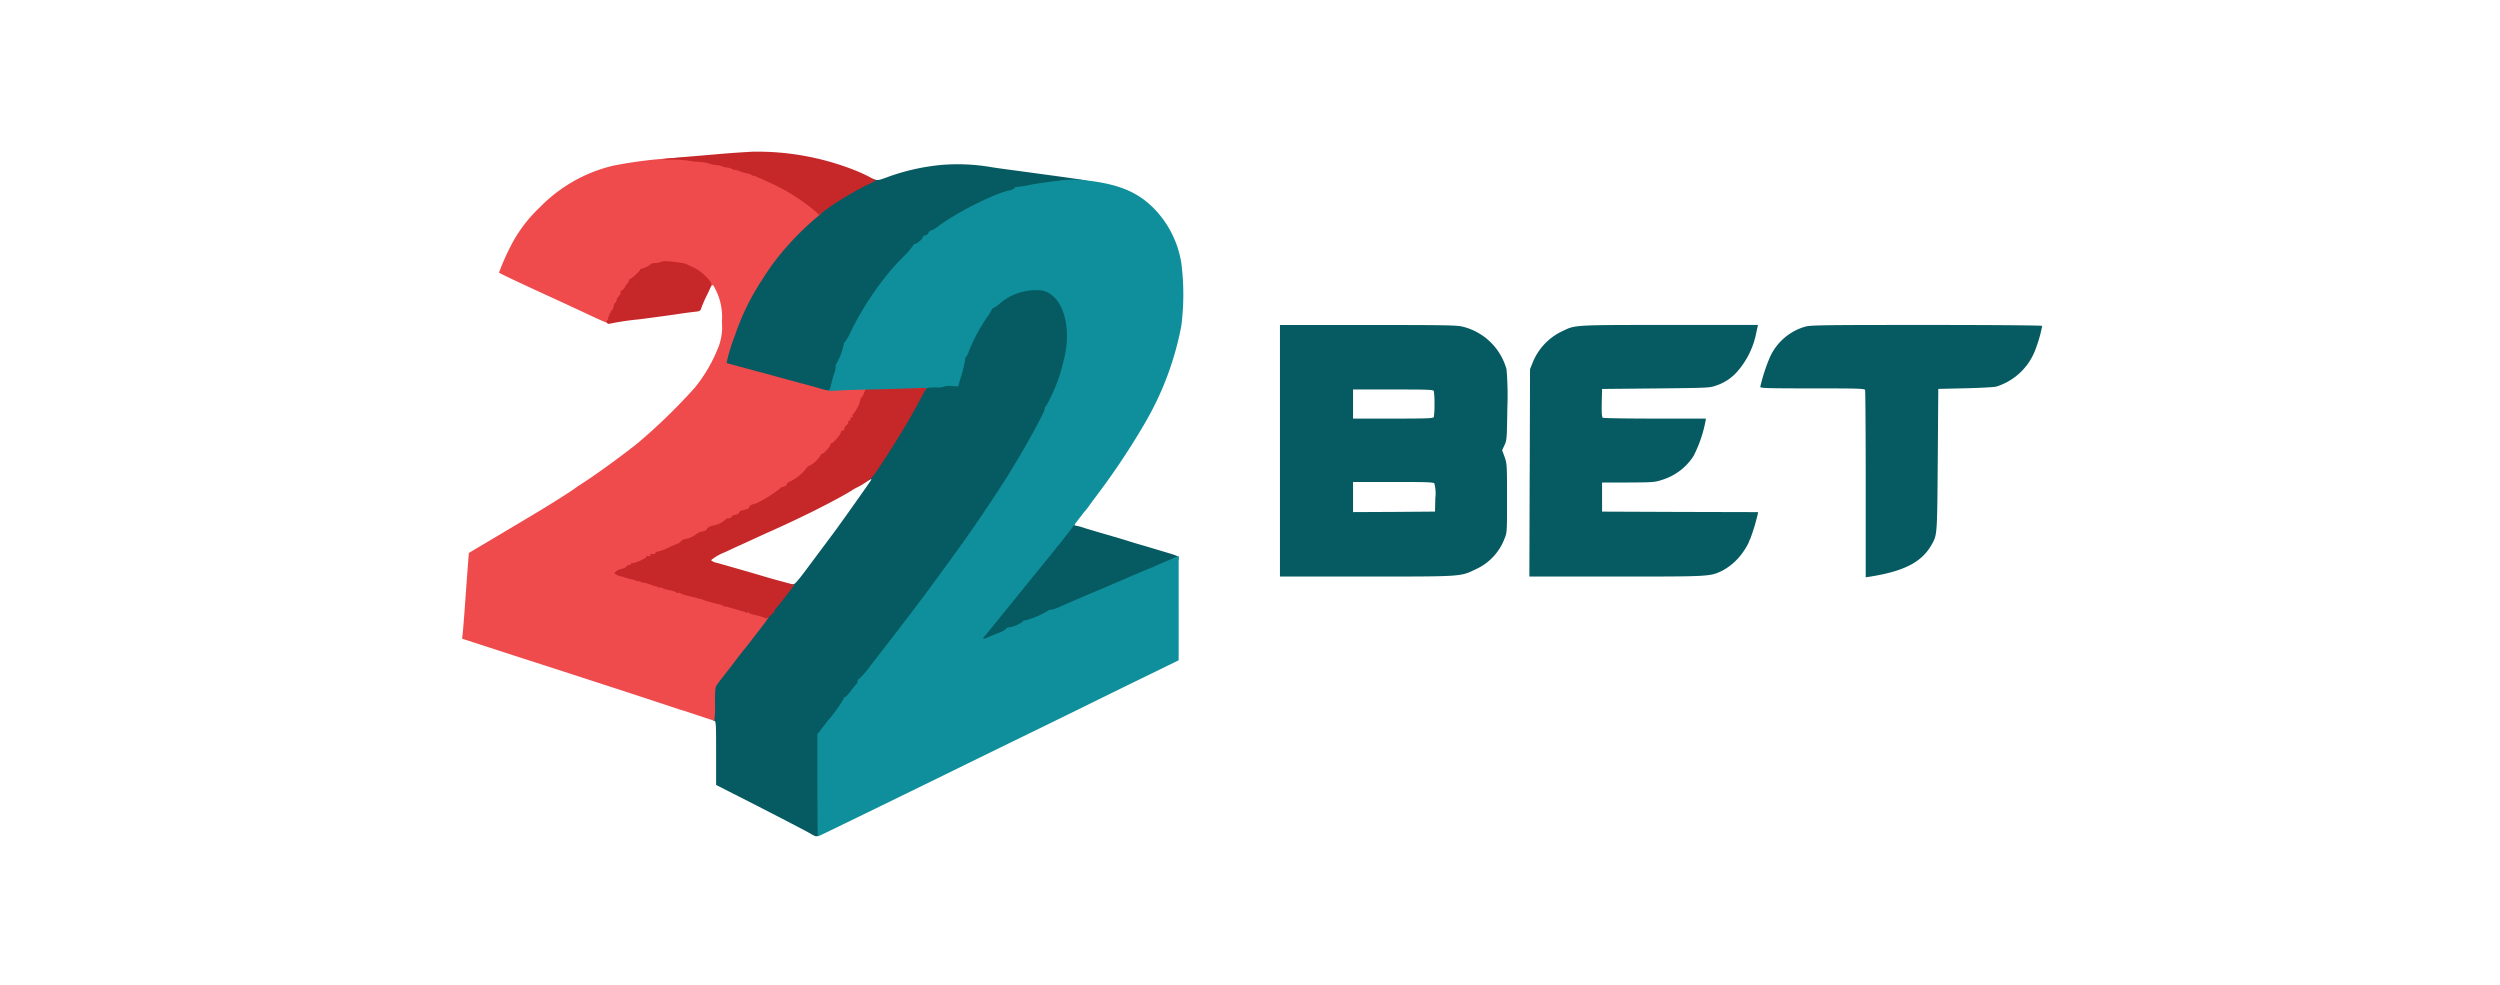
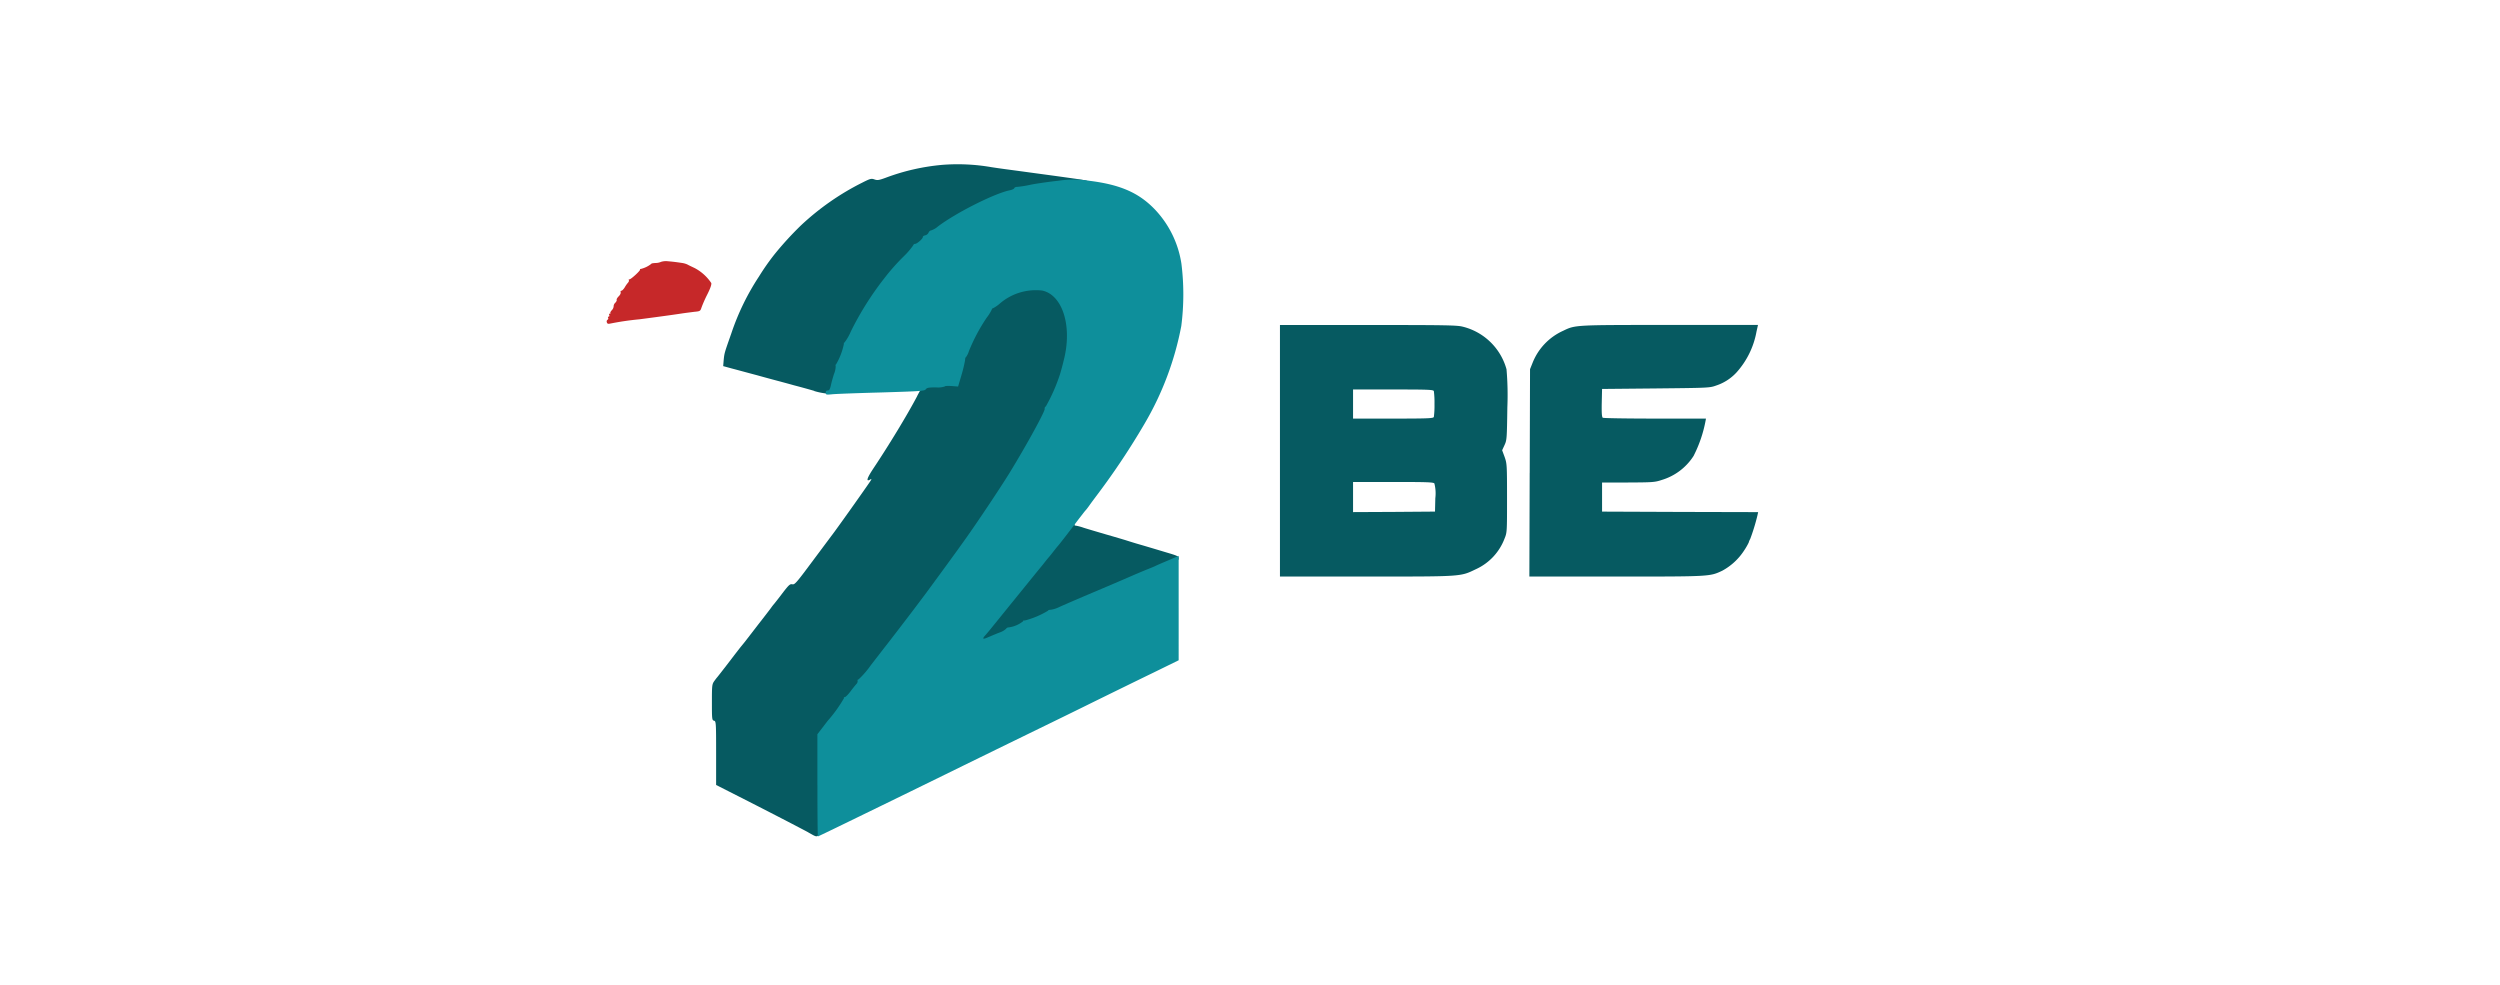
<svg xmlns="http://www.w3.org/2000/svg" width="330" height="130" viewBox="0 0 330 130">
  <defs>
    <clipPath id="clip-path">
      <rect id="Rechteck_1" data-name="Rechteck 1" width="208.6" height="90.425" transform="translate(8 6)" fill="#fff" />
    </clipPath>
    <clipPath id="clip-Benutzerdefiniertes_Format_1">
      <rect width="330" height="130" />
    </clipPath>
  </defs>
  <g id="Benutzerdefiniertes_Format_1" data-name="Benutzerdefiniertes Format – 1" clip-path="url(#clip-Benutzerdefiniertes_Format_1)">
    <g id="_22bet" data-name="22bet" transform="translate(53 14)" clip-path="url(#clip-path)">
      <path id="Pfad_3" data-name="Pfad 3" d="M38.138,87.5c-1.668-.893-6.078-3.169-9.193-4.746l-3-1.524v-4.2c0-4.088-.016-4.213-.278-4.281s-.278-.193-.278-2.417.016-2.386.3-2.8c.178-.245.346-.465.388-.506s.687-.867,1.447-1.853c.745-.976,1.531-2,1.751-2.266s.44-.538.5-.616.813-1.055,1.683-2.182c.87-1.112,1.683-2.167,1.793-2.334a4.754,4.754,0,0,1,.346-.439c.068-.083.577-.715,1.1-1.415.855-1.112,1.007-1.248,1.311-1.18s.54-.193,2.549-2.9c1.211-1.618,2.454-3.294,2.758-3.691,1.007-1.347,4.767-6.657,5.045-7.111.126-.235.11-.235-.136-.094-.54.277-.33-.287.577-1.644,2-3.007,4.326-6.834,5.611-9.262a15.244,15.244,0,0,1,.87-1.535c.084-.125.524-.177,1.279-.177.771,0,1.159-.057,1.159-.151,0-.11.262-.136.881-.083l.881.083.425-1.551a13.3,13.3,0,0,0,.425-1.921c0-.193.058-.355.126-.355a1.936,1.936,0,0,0,.425-.783,23.706,23.706,0,0,1,2.344-4.417,6.244,6.244,0,0,0,.687-1.1.15.15,0,0,1,.136-.151,4.048,4.048,0,0,0,.907-.616,7.929,7.929,0,0,1,6.518-1.7c3.089.658,4.137,6.161,2.244,11.883a33.457,33.457,0,0,1-1.762,4.171.687.687,0,0,0-.194.345,83.038,83.038,0,0,1-4.646,8.4c-1.253,2.046-4.426,6.808-6.025,9.016-.425.605-.939,1.316-1.133,1.577-.7.976-3.581,4.913-3.875,5.3-.168.219-.991,1.331-1.846,2.454-1.363,1.8-3.073,4.02-3.818,4.965-.126.167-.881,1.138-1.667,2.156A15.476,15.476,0,0,1,45.2,67.721c-.058,0-.11.084-.11.177a1.015,1.015,0,0,1-.236.454c-.136.136-.5.59-.8.987a3.105,3.105,0,0,1-.65.715.125.125,0,0,0-.11.136,31.833,31.833,0,0,1-2.245,3.018c-.094.125-.425.548-.745.976l-.593.767-.026,6.505c-.042,7.518.11,6.928-1.557,6.051Z" transform="translate(15.583 8.385)" fill="#065a61" />
      <path id="Pfad_4" data-name="Pfad 4" d="M44.072,47.187a1.208,1.208,0,0,1,.315-.851c.168-.193.771-.935,1.353-1.645,1.8-2.235,5.333-6.589,5.884-7.257.136-.151.388-.465.577-.715s.414-.507.482-.59c.084-.084.357-.423.619-.767s.577-.726.687-.851.608-.757,1.1-1.4c.635-.825.981-1.164,1.2-1.164.22-.016.288.042.236.193-.058.125,0,.2.126.2a6.361,6.361,0,0,1,1.075.287c.482.151,1.82.548,2.947.877,1.143.329,2.344.684,2.69.794s1.091.345,1.652.506,1.405.412,1.862.548,1.405.423,2.108.632c1.1.329,1.269.413,1.269.684,0,.245-.168.371-.9.658-.5.193-1.159.48-1.489.616-.315.151-.981.439-1.473.632s-1.3.538-1.793.757-2.727,1.18-4.961,2.125-4.394,1.879-4.8,2.073a3.789,3.789,0,0,1-1.049.329c-.194,0-.357.057-.388.136a16.274,16.274,0,0,1-3.073,1.373.253.253,0,0,0-.236.11,5.514,5.514,0,0,1-1.862.715.418.418,0,0,0-.357.177,2.352,2.352,0,0,1-.87.5c-.456.177-1.075.439-1.39.574a2.965,2.965,0,0,1-1.059.261c-.482,0-.5-.016-.5-.522Z" transform="translate(32.324 23.04)" fill="#065a61" />
-       <path id="Pfad_5" data-name="Pfad 5" d="M112.281,39.181c0-6.74-.042-12.337-.083-12.462-.068-.193-.814-.219-6.958-.219-5.732,0-6.881-.026-6.881-.193A23.029,23.029,0,0,1,99.6,22.464a7.318,7.318,0,0,1,4.714-4.119c.686-.193,2.344-.219,16.015-.219,9.182,0,15.243.057,15.243.125a17.3,17.3,0,0,1-.785,2.825,8.075,8.075,0,0,1-5.281,5.189c-.262.068-2.1.177-4.064.219l-3.582.084-.068,9.4c-.083,10.113-.068,9.841-.838,11.209-1.31,2.292-3.692,3.5-8.285,4.2l-.389.057V39.181Z" transform="translate(80.994 10.768)" fill="#065a61" />
      <path id="Pfad_6" data-name="Pfad 6" d="M64.927,34.73v-16.6H76.558c10.142,0,11.741.026,12.486.219a7.976,7.976,0,0,1,5.789,5.628,39.43,39.43,0,0,1,.11,5.038c-.058,4.119-.068,4.307-.372,4.965l-.315.684.33.893c.3.867.315,1.018.315,5.419,0,4.474,0,4.542-.33,5.351a7.25,7.25,0,0,1-3.8,4.046c-2.055.987-1.736.961-14.457.961H64.927Zm20.509,6.26a5.252,5.252,0,0,0-.126-1.947c-.126-.167-1.1-.193-5.443-.193H74.576v3.978l5.417-.026,5.4-.042Zm-.194-10.729a11.512,11.512,0,0,0,.084-1.7,11.517,11.517,0,0,0-.084-1.7c-.068-.193-.676-.219-5.375-.219H74.576v3.843h5.291C84.566,30.481,85.174,30.455,85.242,30.261Z" transform="translate(51.027 10.77)" fill="#065a61" />
      <path id="Pfad_7" data-name="Pfad 7" d="M82.334,37.657l.042-13.694.33-.825a7.783,7.783,0,0,1,4.012-4.229c1.652-.794,1.405-.783,14.1-.783h11.647l-.194.867a10.956,10.956,0,0,1-2.648,5.409,6.331,6.331,0,0,1-2.674,1.718c-.855.313-1.007.313-7.965.386l-7.1.068-.042,1.838c-.026,1.384.016,1.864.136,1.963.094.058,3.2.11,6.906.11H105.6l-.058.313a17.034,17.034,0,0,1-1.584,4.626,7.563,7.563,0,0,1-4.216,3.169c-.9.3-1.2.313-4.41.329H91.884v3.843l10.309.042,10.294.026-.084.386a26.32,26.32,0,0,1-.965,3.159,1.816,1.816,0,0,0-.194.465,8.538,8.538,0,0,1-.592,1.028,7.928,7.928,0,0,1-2.91,2.7c-1.641.767-1.516.767-13.975.767H82.287l.042-13.679Z" transform="translate(66.589 10.768)" fill="#065a61" />
      <path id="Pfad_8" data-name="Pfad 8" d="M38.192,36.811c-.65-.193-1.846-.522-2.69-.741-.829-.235-2.108-.574-2.827-.767s-1.615-.439-2-.548c-1.463-.386-2.244-.606-3.361-.9l-1.143-.313.068-.825c.094-.919.094-.9,1.007-3.5A32.17,32.17,0,0,1,30.9,21.707,30.671,30.671,0,0,1,33,18.715,43.6,43.6,0,0,1,36.4,15a34.167,34.167,0,0,1,8.133-5.68c1.059-.538,1.2-.564,1.6-.423s.593.11,1.531-.235a28.366,28.366,0,0,1,7.415-1.686,26.028,26.028,0,0,1,6.476.3c1.059.167,2.617.371,3.445.48,3.393.465,4.368.59,6.34.867,3.02.423,2.963.412,2.963.658,0,.177-.126.2-.87.125a18.994,18.994,0,0,0-2.853.125,44.032,44.032,0,0,0-5.1.851A1.809,1.809,0,0,0,65,10.56a2.014,2.014,0,0,1-.593.2,34.759,34.759,0,0,0-9.481,4.787,2.508,2.508,0,0,1-.87.5.465.465,0,0,0-.357.313.7.7,0,0,1-.441.345c-.178.026-.315.125-.315.235,0,.219-.771.893-1.033.893a.271.271,0,0,0-.236.193,9.973,9.973,0,0,1-1.211,1.415A35.276,35.276,0,0,0,45,26.552a39.65,39.65,0,0,0-4.258,10.2c-.084.423-.11.438-.729.423a8.329,8.329,0,0,1-1.82-.345Z" transform="translate(16.29 0.786)" fill="#065a61" />
      <path id="Pfad_9" data-name="Pfad 9" d="M32.729,87.915v-6.74l.593-.767c.315-.412.65-.851.745-.976a18.611,18.611,0,0,0,2.176-3.018c-.058-.083,0-.136.094-.136.11,0,.441-.329.729-.715.3-.4.661-.851.8-1a.567.567,0,0,0,.178-.439c-.042-.094,0-.177.11-.177a11.633,11.633,0,0,0,1.615-1.864c.786-1.018,1.542-1.989,1.667-2.156.745-.945,2.454-3.169,3.818-4.965.855-1.128,1.683-2.235,1.846-2.454.288-.386,3.173-4.323,3.875-5.3.194-.261.7-.976,1.133-1.577,1.6-2.224,4.767-6.97,6.025-9.016,2.3-3.759,4.767-8.275,4.6-8.426-.042-.057.026-.193.168-.313A22.861,22.861,0,0,0,64.738,33.7c.152-.465.425-1.493.608-2.292.981-4.323-.33-8.249-2.947-8.8a7.282,7.282,0,0,0-5.569,1.7,4.329,4.329,0,0,1-.939.647.149.149,0,0,0-.136.151,6.044,6.044,0,0,1-.687,1.1,23.713,23.713,0,0,0-2.344,4.417,2.49,2.49,0,0,1-.388.783c-.058,0-.11.167-.11.386a17.912,17.912,0,0,1-.467,1.937l-.456,1.55-.881-.068c-.467-.026-.87-.016-.87.057a2.837,2.837,0,0,1-1.159.125c-.981,0-1.2.042-1.353.245-.168.235-.635.261-5.9.423-3.141.083-6.077.193-6.508.245-.745.068-.8.057-.8-.219,0-.193.084-.287.262-.287.2,0,.3-.151.425-.715.084-.4.278-1.086.425-1.524a2.638,2.638,0,0,0,.2-1c-.042-.11-.016-.193.042-.193a8.814,8.814,0,0,0,1.049-2.746c-.042-.068-.026-.136.058-.136a6.649,6.649,0,0,0,.855-1.483,40.388,40.388,0,0,1,4.316-6.886,28.613,28.613,0,0,1,2.7-3.059,9.577,9.577,0,0,0,1.211-1.415.261.261,0,0,1,.236-.193c.262,0,1.033-.673,1.033-.893,0-.11.136-.2.315-.235a.67.67,0,0,0,.44-.345.473.473,0,0,1,.357-.313,2.556,2.556,0,0,0,.87-.5c2.412-1.838,7.593-4.432,9.549-4.8.262-.057.509-.167.551-.277.026-.094.236-.178.425-.167a14.172,14.172,0,0,0,1.751-.287c.76-.151,2.4-.386,3.639-.522a13.47,13.47,0,0,1,4.137.016c4.038.506,6.476,1.577,8.574,3.749a13.288,13.288,0,0,1,3.529,7.189,32.654,32.654,0,0,1-.016,8.218A40.238,40.238,0,0,1,75.9,40.212a96.3,96.3,0,0,1-6.078,9.152c-.425.564-.949,1.263-1.159,1.566s-.467.632-.551.715-.467.59-.855,1.086c-1.023,1.358-2.727,3.566-2.826,3.649-.042.042-.288.345-.551.684s-.54.684-.619.767-.288.345-.482.59-.441.564-.577.715c-.551.673-4.08,5.022-5.884,7.257-.577.715-1.185,1.457-1.353,1.644-.551.59-.441.673.414.287.315-.136.939-.4,1.389-.574a2.3,2.3,0,0,0,.871-.5.4.4,0,0,1,.346-.178,3.863,3.863,0,0,0,1.9-.809c0-.094.084-.151.2-.094a11.506,11.506,0,0,0,3.073-1.29c.026-.084.194-.136.388-.136a3.782,3.782,0,0,0,1.049-.329c.4-.193,2.564-1.128,4.8-2.073s4.468-1.906,4.961-2.125,1.3-.548,1.793-.757c.5-.193,1.023-.413,1.169-.48.152-.084.907-.413,1.694-.741l1.405-.606V71.412l-3.335,1.634c-1.846.893-6.078,2.965-9.413,4.61s-7.084,3.456-8.338,4.078c-1.253.605-4.562,2.224-7.373,3.6-5,2.454-8.626,4.229-15.616,7.628-1.914.934-3.513,1.7-3.54,1.7-.042,0-.068-3.033-.068-6.751Z" transform="translate(22.166 1.744)" fill="#0e8f9b" />
-       <path id="Pfad_10" data-name="Pfad 10" d="M37.179,79.439c-2.192-.726-5.952-1.963-8.338-2.746-2.386-.767-5.239-1.7-6.34-2.057s-3.639-1.18-5.653-1.827-4.824-1.566-6.256-2.031L8,69.942l.084-.783c.042-.423.178-2.057.288-3.649.4-5.519.509-6.86.524-6.886s1.709-1.018,3.749-2.235c2.055-1.222,4.41-2.621,5.239-3.127,1.531-.9,4.908-3.049,5.029-3.185.042-.042.635-.439,1.311-.877,1.835-1.2,5-3.514,6.959-5.08a75.727,75.727,0,0,0,7.541-7.33A20.146,20.146,0,0,0,41.9,31.261a7.492,7.492,0,0,0,.388-3.143,7.961,7.961,0,0,0-.855-4.3c-.315-.632-.346-.658-.54-.413s-.2.235-.372-.026a7.458,7.458,0,0,0-2.234-1.963c-.372-.177-.787-.371-.9-.423a6.98,6.98,0,0,0-1.227-.287,5.121,5.121,0,0,0-3.361.522,9.773,9.773,0,0,0-2.192,1.744,3.817,3.817,0,0,0-.661.893,1.164,1.164,0,0,1-.247.355,14.4,14.4,0,0,0-1.626,2.992,4.259,4.259,0,0,0-.33.851.311.311,0,0,1-.2.235c-.194.084-.771-.151-3.445-1.415-1.6-.741-2.674-1.248-3.791-1.754-4.73-2.167-7.441-3.446-7.441-3.513a30.882,30.882,0,0,1,1.516-3.446,18.759,18.759,0,0,1,3.859-5.158,19.893,19.893,0,0,1,9.785-5.529,58.7,58.7,0,0,1,9.953-1.07,9.507,9.507,0,0,1,3.2.454,1.609,1.609,0,0,0,.729.125,2.458,2.458,0,0,1,.839.125,6.174,6.174,0,0,0,.991.287,5.768,5.768,0,0,1,.9.261,4.083,4.083,0,0,0,.76.277,20.963,20.963,0,0,1,4.41,1.77,26.527,26.527,0,0,1,5.553,3.676c.22.3.2.313-.7,1.055a38,38,0,0,0-4.95,5.106,31.692,31.692,0,0,0-2.1,2.992,31.578,31.578,0,0,0-3.623,7.44,21.925,21.925,0,0,0-.991,3.159l-.084.412,1.133.313c1.3.355,2.26.616,3.319.9.388.094,1.311.345,2.024.548s2,.538,2.827.767,2.166.574,2.947.809a8.562,8.562,0,0,0,1.584.355c.084-.026,1.227-.084,2.538-.136,2.108-.068,2.37-.057,2.37.136a14.232,14.232,0,0,1-1.269,2.992,4.164,4.164,0,0,0-.388.783.129.129,0,0,1-.136.136c-.068,0-.136.094-.136.2s-.058.2-.136.2-.136.084-.136.177a.79.79,0,0,1-.278.439.815.815,0,0,0-.278.423.392.392,0,0,1-.178.287,1.542,1.542,0,0,0-.388.454,9.273,9.273,0,0,1-.787.961c-.3.345-.744.851-.991,1.138s-.524.506-.635.506a.187.187,0,0,0-.194.177,3.817,3.817,0,0,1-1.432,1.358.686.686,0,0,0-.414.313,6.045,6.045,0,0,1-2.328,1.853c-.11,0-.236.125-.278.277-.042.177-.236.3-.5.355-.236.057-.425.167-.425.245a14.5,14.5,0,0,1-3.309,2,1.32,1.32,0,0,0-.687.413,1.36,1.36,0,0,1-.687.412c-.4,0-.687.151-.687.355,0,.094-.2.219-.467.277a.792.792,0,0,0-.551.277.449.449,0,0,1-.414.193.437.437,0,0,0-.4.193,3.252,3.252,0,0,1-1.641.767,1.047,1.047,0,0,0-.577.345,2.021,2.021,0,0,1-.923.465,1.176,1.176,0,0,0-.65.287,3.255,3.255,0,0,1-1.557.684.77.77,0,0,0-.5.277,1.029,1.029,0,0,1-.33.277,12.9,12.9,0,0,0-1.269.548,6.328,6.328,0,0,1-1.447.548.415.415,0,0,0-.357.2.4.4,0,0,1-.357.2c-.152,0-.278.068-.278.136a.127.127,0,0,1-.126.136,7.526,7.526,0,0,0-1.023.413,4.592,4.592,0,0,1-1.185.412c-.168,0-.288.068-.288.136,0,.083-.126.136-.262.136a.425.425,0,0,0-.346.2.35.35,0,0,1-.3.2c-.11,0-.194.083-.168.177a5.334,5.334,0,0,0,1.5.522,14.646,14.646,0,0,1,1.626.454,5.274,5.274,0,0,0,1.023.3,10.094,10.094,0,0,1,1.133.313,10.557,10.557,0,0,0,1.725.5,1.859,1.859,0,0,1,.619.219,12.971,12.971,0,0,0,1.626.454,16.629,16.629,0,0,1,1.71.48A13.028,13.028,0,0,0,42,64.878a9.927,9.927,0,0,1,1.379.412,1.649,1.649,0,0,0,.482.177,18.48,18.48,0,0,1,2.549.7,4.017,4.017,0,0,0,.965.287,2.62,2.62,0,0,1,.687.2,1.131,1.131,0,0,0,.4.151c.2.042,0,.4-1.169,1.906-.787,1.018-1.473,1.921-1.531,1.989-.058.084-.278.355-.5.616s-1.007,1.29-1.751,2.266c-.76.987-1.405,1.812-1.447,1.853s-.2.261-.372.506c-.3.413-.315.574-.315,2.647a12.672,12.672,0,0,1-.094,2.182c-.068-.016-1.9-.616-4.106-1.357Z" transform="translate(0.002 0.368)" fill="#ef4b4d" />
-       <path id="Pfad_11" data-name="Pfad 11" d="M38.632,52.962c-.11-.042-.33-.11-.482-.178a7.039,7.039,0,0,0-1.007-.277,2.328,2.328,0,0,1-.8-.287.16.16,0,0,0-.2-.057.249.249,0,0,1-.288-.026.757.757,0,0,0-.315-.11c-.068-.016-.236-.057-.346-.094s-.482-.151-.829-.245-.718-.2-.829-.245a.716.716,0,0,0-.33-.042.478.478,0,0,1-.278-.11,1.65,1.65,0,0,0-.566-.219,4.334,4.334,0,0,1-.551-.125c-.068-.026-.315-.084-.551-.136-.22-.057-.509-.136-.619-.177a1.6,1.6,0,0,0-.3-.11c-.068-.026-.126-.042-.136-.068a1.665,1.665,0,0,0-.247-.068c-.11-.026-.33-.083-.482-.125s-.676-.167-1.159-.287a5.032,5.032,0,0,1-1.049-.345c-.094-.084-.2-.094-.247-.042-.058.042-.168.016-.262-.057a1.753,1.753,0,0,0-.593-.235c-.981-.2-1.1-.245-1.253-.371-.084-.068-.194-.083-.236-.042s-.168.026-.262-.026a.675.675,0,0,0-.315-.125c-.068-.016-.236-.057-.346-.094s-.425-.151-.687-.245a3.523,3.523,0,0,0-.719-.167.35.35,0,0,1-.315-.125.162.162,0,0,0-.22-.042.314.314,0,0,1-.3-.057,2.007,2.007,0,0,0-.7-.219,7.02,7.02,0,0,1-.9-.245,1.833,1.833,0,0,0-.467-.136,1.4,1.4,0,0,1-.509-.177c-.4-.2-.4-.219-.152-.465a1.8,1.8,0,0,1,.76-.345c.278-.057.551-.193.593-.3a.4.4,0,0,1,.33-.193c.136,0,.262-.057.262-.136s.126-.136.278-.136c.425,0,1.93-.715,1.835-.867-.058-.084.026-.11.2-.068.22.057.3.026.3-.125s.084-.193.288-.136c.168.042.3,0,.357-.125a.376.376,0,0,1,.346-.193,6.329,6.329,0,0,0,1.447-.548,12.94,12.94,0,0,1,1.269-.548,1.032,1.032,0,0,0,.33-.277.77.77,0,0,1,.5-.277,3.344,3.344,0,0,0,1.542-.673,1.573,1.573,0,0,1,.745-.329c.388-.084.661-.219.619-.277-.084-.136.524-.5.839-.506a3.3,3.3,0,0,0,1.6-.767.438.438,0,0,1,.4-.193.448.448,0,0,0,.414-.193.793.793,0,0,1,.551-.277c.278-.057.467-.177.467-.287s.168-.235.388-.287c.608-.125,1.023-.313.939-.454-.084-.125.5-.423.813-.423a16.477,16.477,0,0,0,3.241-2c0-.083.194-.193.425-.245.262-.057.456-.177.5-.355.042-.151.168-.277.278-.277a6.044,6.044,0,0,0,2.328-1.853.649.649,0,0,1,.414-.313,3.816,3.816,0,0,0,1.432-1.357A.187.187,0,0,1,46,31.233c.246,0,1.2-1.1,1.1-1.248-.042-.068.016-.125.136-.125.22,0,1.353-1.347,1.253-1.509-.042-.058.068-.136.22-.178.168-.042.262-.167.236-.261-.042-.094.084-.287.262-.439.178-.136.3-.345.262-.439a.132.132,0,0,1,.136-.193c.136,0,.194-.083.136-.2-.042-.125,0-.2.136-.2s.194-.083.152-.193a.2.2,0,0,1,.084-.261,5.07,5.07,0,0,0,.991-2.015c-.042-.084-.026-.136.042-.136.084,0,.236-.235.346-.538l.22-.538,3.141-.084c1.725-.042,3.555-.11,4.08-.136.661-.026.9,0,.813.11-.068.083-.456.767-.855,1.524-1.279,2.417-2.879,5.08-5.045,8.385-1.159,1.77-1.337,1.973-2.176,2.5a9.4,9.4,0,0,1-.981.574,5.96,5.96,0,0,0-.8.454c-.855.548-3.141,1.77-5.333,2.856-2.1,1.029-3.581,1.728-5.994,2.8-.22.094-1.091.5-1.914.877s-1.516.7-1.531.7-.881.4-1.93.893a6.639,6.639,0,0,0-1.835,1.055,1.341,1.341,0,0,0,.676.329c.33.084,1.379.386,2.328.658s2.066.59,2.48.715,1.133.329,1.584.465,1.321.386,1.93.548,1.311.355,1.557.423l.44.151L41.227,50c-.619.809-1.211,1.55-1.311,1.644a.6.6,0,0,0-.178.277c-.016.235-.923,1.07-1.1,1.028Z" transform="translate(9.51 14.675)" fill="#c62829" />
      <path id="Pfad_12" data-name="Pfad 12" d="M18.089,21.748a.279.279,0,0,1,.084-.345.208.208,0,0,0,.084-.261c-.058-.083-.026-.151.058-.151s.136-.094.084-.2,0-.2.084-.2.126-.042.068-.083c-.042-.042.042-.219.194-.371a.824.824,0,0,0,.236-.507.625.625,0,0,1,.2-.454c.136-.136.236-.313.2-.4s.094-.3.278-.48.288-.412.247-.522,0-.2.094-.2.288-.2.44-.438a3.72,3.72,0,0,1,.441-.632c.094-.11.152-.245.11-.313-.058-.068-.016-.125.084-.125.2,0,1.5-1.2,1.39-1.29-.042-.042.016-.084.11-.084a3.574,3.574,0,0,0,1.379-.673c0-.057.247-.094.566-.11a1.8,1.8,0,0,0,.718-.151,2.234,2.234,0,0,1,.855-.084c.634.058.939.084,2.014.245a2.684,2.684,0,0,1,.619.193c.136.084.577.287.949.465a6.013,6.013,0,0,1,2.192,1.974c.058.193-.11.684-.525,1.509a17.519,17.519,0,0,0-.76,1.718c-.152.48-.194.506-.949.574-.425.058-1.211.151-1.751.235-.981.151-2.784.4-5.511.757a36.82,36.82,0,0,0-3.844.564c-.262.057-.388.026-.44-.151Z" transform="translate(9.02 6.806)" fill="#c62829" />
-       <path id="Pfad_13" data-name="Pfad 13" d="M42.382,14.1A25.591,25.591,0,0,0,36.9,10.479c-.981-.465-2.124-.987-2.208-1a1.713,1.713,0,0,1-.372-.178C34.139,9.2,34,9.163,34,9.215s-.084.016-.194-.068a1.521,1.521,0,0,0-.592-.235A6.624,6.624,0,0,1,31.863,8.5a.922.922,0,0,0-.4-.068.443.443,0,0,1-.278-.11,1.525,1.525,0,0,0-.687-.2,2.377,2.377,0,0,1-.661-.167A2.164,2.164,0,0,0,29.12,7.8a3.233,3.233,0,0,1-.771-.136,6.071,6.071,0,0,0-1.861-.313,9.383,9.383,0,0,1-1.1-.151,18.694,18.694,0,0,0-2.208-.136,5.6,5.6,0,0,1-1.243-.057c.084-.026,1.353-.151,2.826-.277s3.707-.313,4.961-.423,3.141-.235,4.206-.287A35.075,35.075,0,0,1,46.981,8.328a21.646,21.646,0,0,1,3.141,1.483,5.724,5.724,0,0,1-1.075.564,39.826,39.826,0,0,0-5.5,3.3c-.482.371-.9.673-.923.673-.042,0-.152-.11-.247-.245Z" transform="translate(12.487 0.001)" fill="#c62829" />
    </g>
  </g>
</svg>